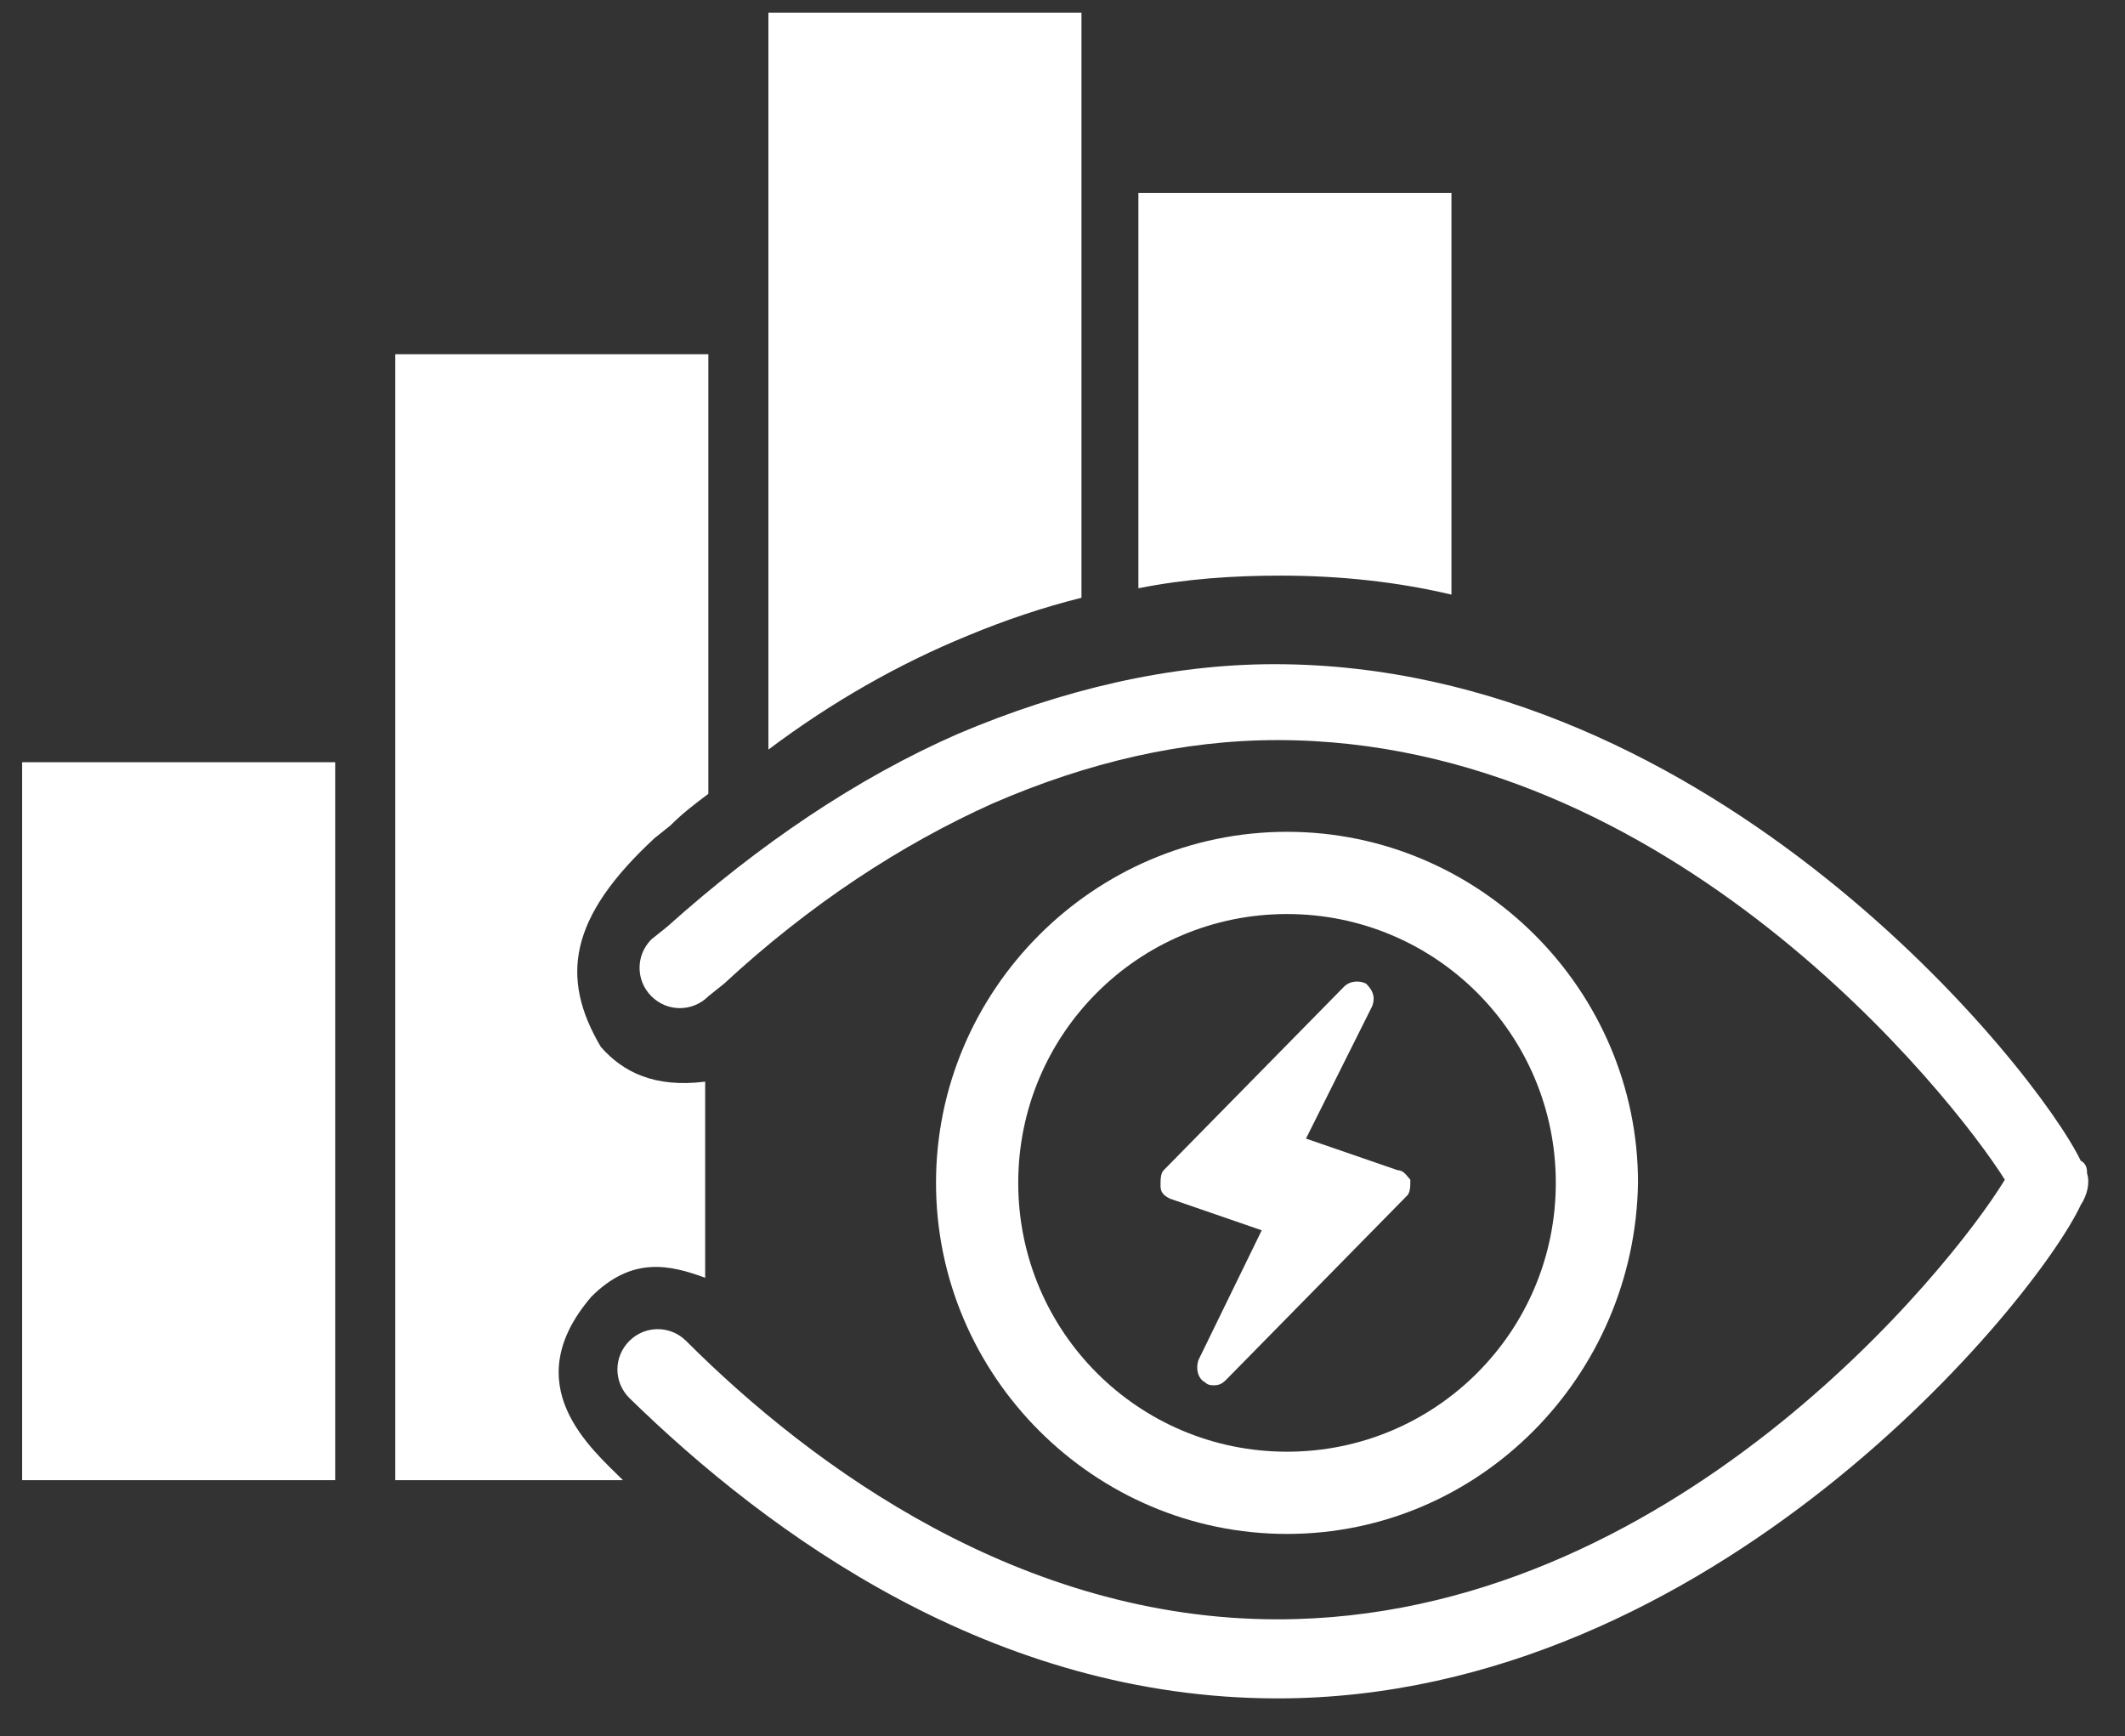
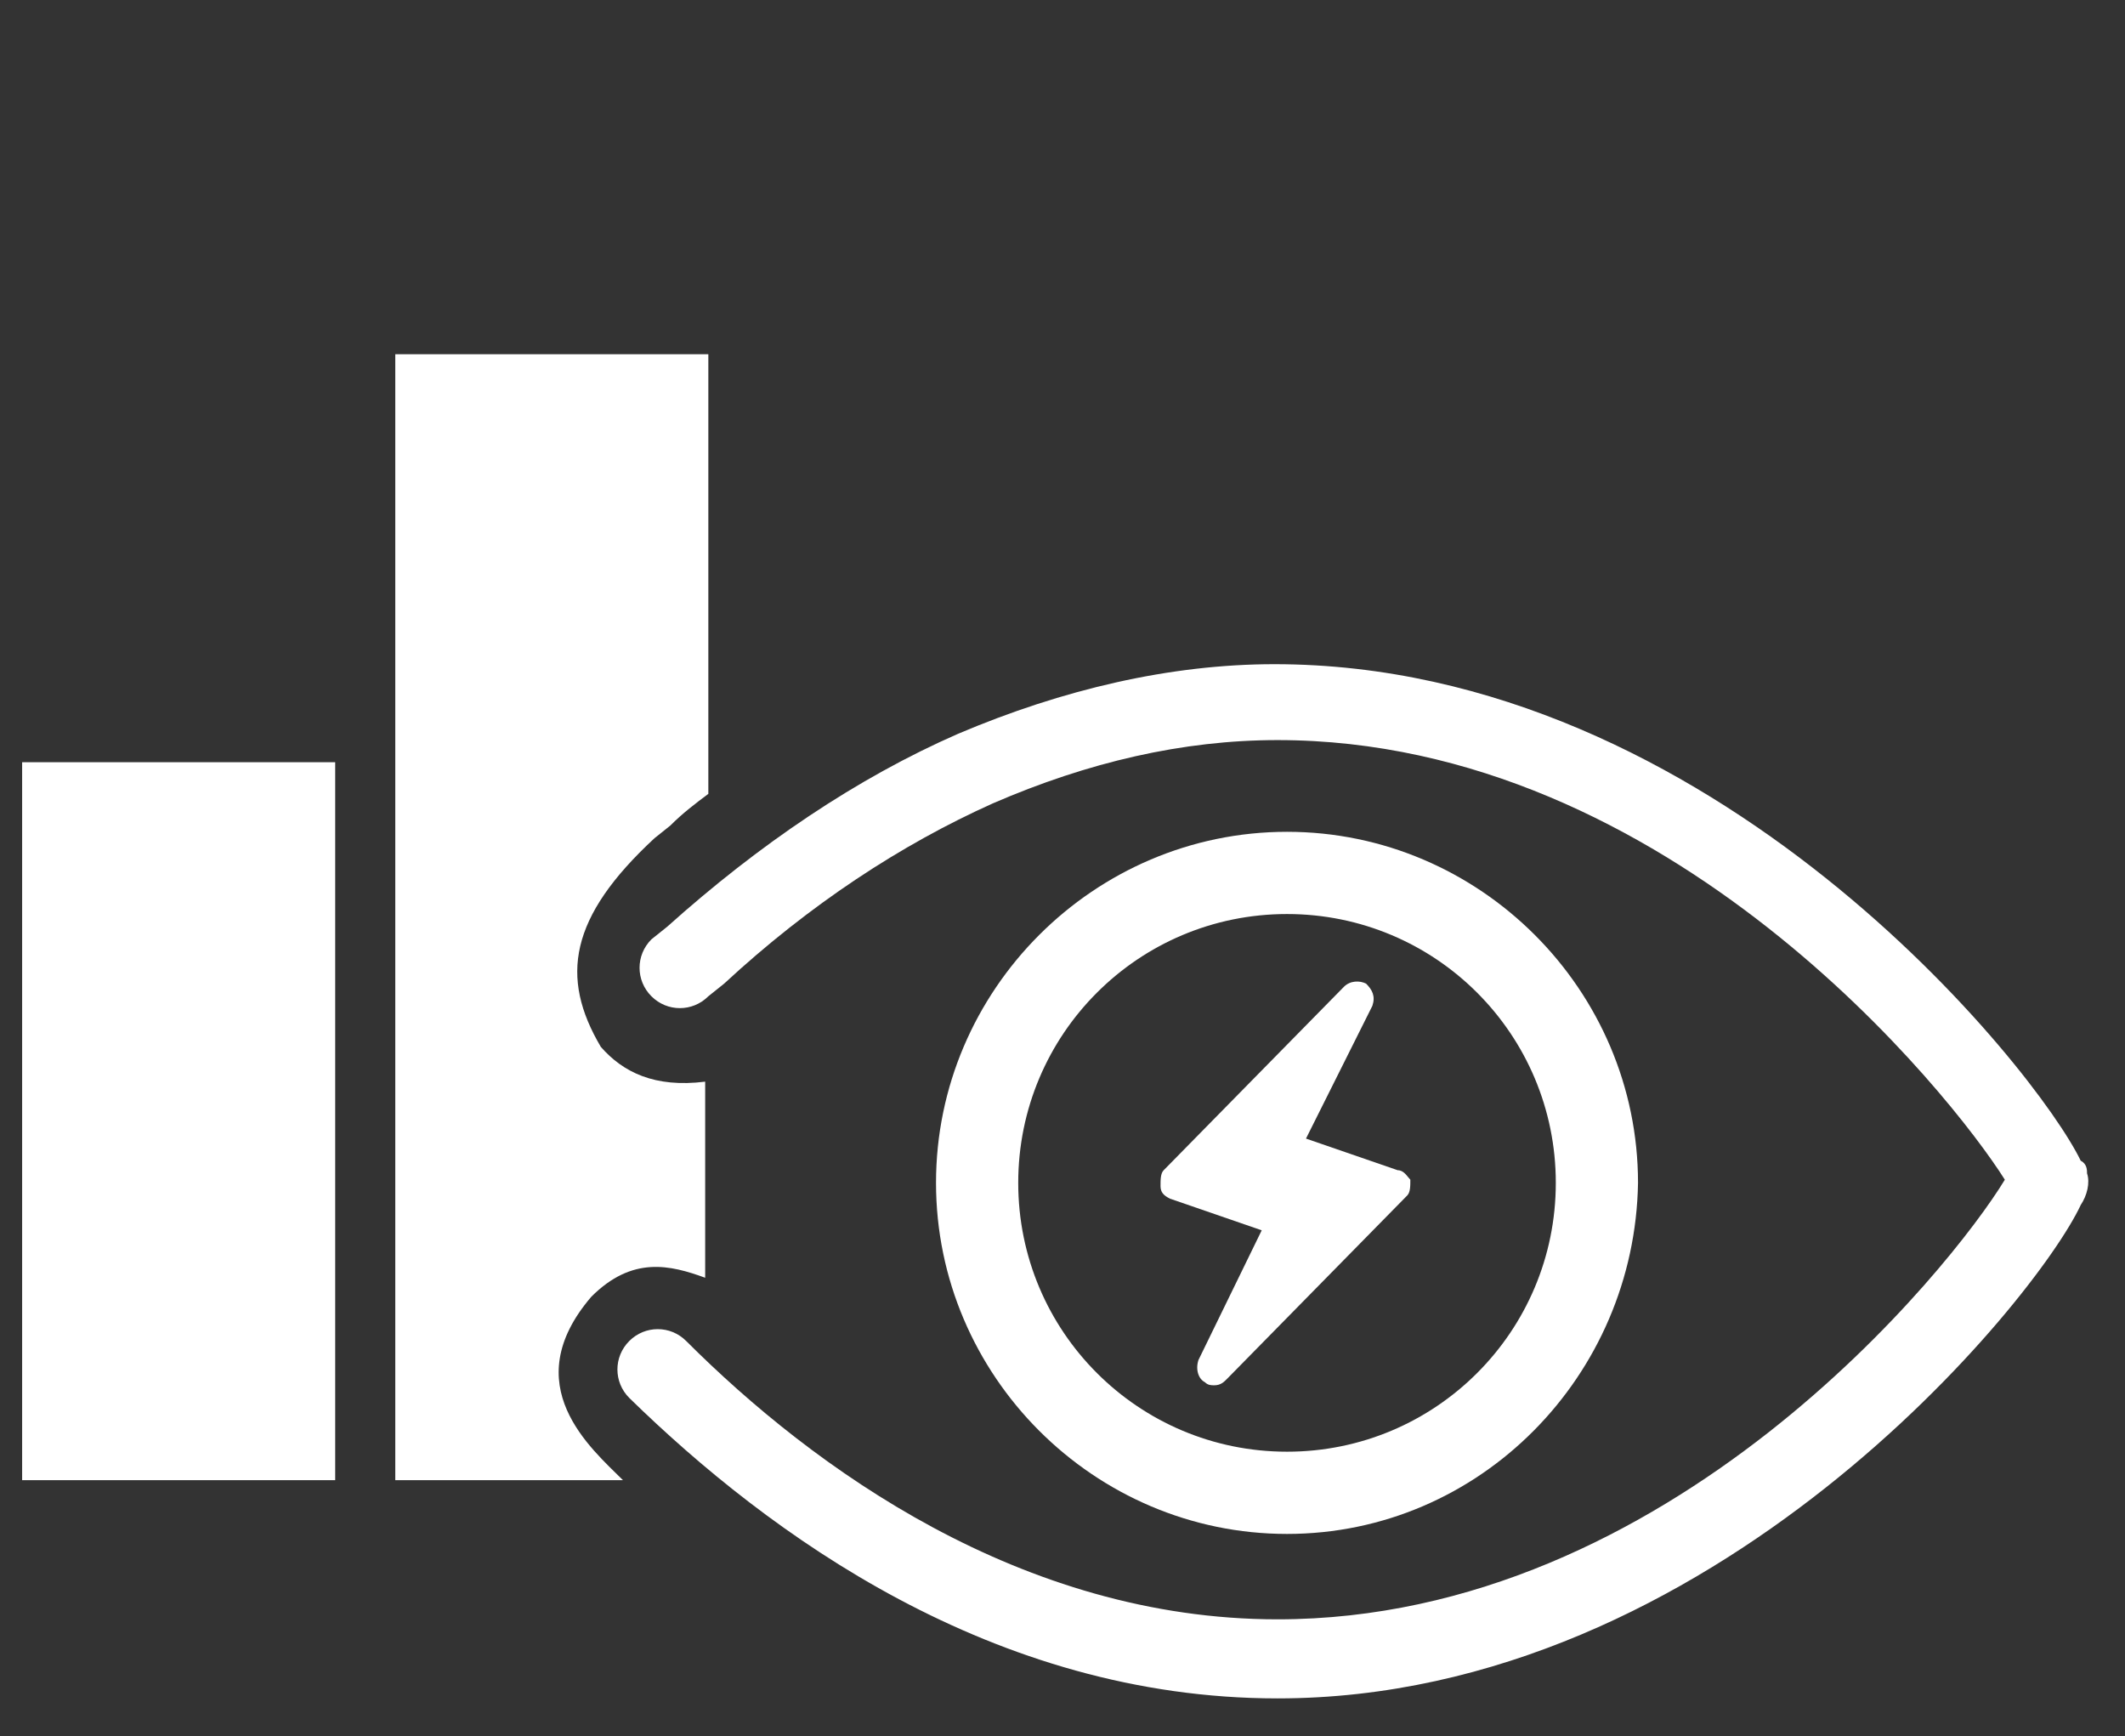
<svg xmlns="http://www.w3.org/2000/svg" version="1.1" id="Calque_1" x="0px" y="0px" viewBox="0 0 67.2 54.9" style="enable-background:new 0 0 67.2 54.9;" xml:space="preserve">
  <rect x="0" y="0" width="67.2" height="54.9" fill="#333333" stroke="none" />
  <style type="text/css">
	.st0{fill:#FFFFFF;}
</style>
  <g id="Icone">
    <g id="Graphique">
      <rect id="Baton_1" x="0.7" y="24.1" class="st0" width="9.9" height="22.7" />
      <path id="Baton_2_00000077285829309922326940000018291227137008906918_" class="st0" d="M19.7,46.8c-1.3,0-0.7,0-0.7,0h-6.5V11.2    h9.9v13.9c-0.4,0.3-0.8,0.6-1.2,1l-0.5,0.4C18,29,17.7,30.9,19,33.1c0.7,0.8,1.7,1.3,3.3,1.1c0,0,0,4.9,0,6.2    C21.2,40,20,39.7,18.7,41C16.3,43.8,18.7,45.8,19.7,46.8z" />
-       <path id="Baton_3_00000041272037719810585490000004579796484840274062_" class="st0" d="M30.6,20.1c1.2-0.5,2.4-0.9,3.6-1.2V0.4    h-9.9v23.3C26.3,22.2,28.4,21,30.6,20.1z" />
-       <path id="Baton_4" class="st0" d="M40.5,18.2c1.9,0,3.7,0.2,5.4,0.6V6.1H36v12.5C37.5,18.3,39,18.2,40.5,18.2z" />
    </g>
    <g id="Amande">
      <path class="st0" d="M40.4,53.7c-9,0-16.1-5.2-20.5-9.5c-0.5-0.5-0.5-1.3,0-1.8c0.5-0.5,1.3-0.5,1.8,0c4,4,10.6,8.8,18.7,8.8    c12.4,0,21.3-11.1,23-13.9c-1.7-2.7-10.6-13.9-23-13.9c-3,0-6,0.7-9,2c-2.9,1.3-5.8,3.2-8.5,5.7l-0.5,0.4c-0.5,0.5-1.3,0.5-1.8,0    c-0.5-0.5-0.5-1.3,0-1.8l0.5-0.4c2.9-2.6,6-4.7,9.2-6.1c3.3-1.4,6.7-2.2,10-2.2c13.9,0,24.1,12.8,25.5,15.7c0,0,0,0,0,0    C66,36.8,66,37,66,37.1c0.1,0.3,0,0.7-0.2,1c0,0,0,0,0,0C64.4,41.1,54.2,53.7,40.4,53.7z" />
    </g>
    <g id="Éclair">
      <g>
        <path class="st0" d="M44.6,37.3c0,0.2,0,0.4-0.1,0.5l-5.7,5.8c-0.1,0.1-0.2,0.2-0.4,0.2c-0.1,0-0.2,0-0.3-0.1     c-0.2-0.1-0.3-0.4-0.2-0.7l2-4.1l-2.9-1c-0.2-0.1-0.3-0.2-0.3-0.4c0-0.2,0-0.4,0.1-0.5l5.7-5.8c0.2-0.2,0.5-0.2,0.7-0.1     c0.2,0.2,0.3,0.4,0.2,0.7L41.3,36l2.9,1C44.4,37,44.5,37.2,44.6,37.3z" />
      </g>
    </g>
    <g id="Pupille">
      <path class="st0" d="M40.7,48.5c-6.1,0-11.1-5-11.1-11.1c0-6.1,5-11.1,11.1-11.1c6.1,0,11.1,5,11.1,11.1    C51.7,43.5,46.8,48.5,40.7,48.5z M40.7,28.9c-4.7,0-8.5,3.8-8.5,8.5s3.8,8.5,8.5,8.5c4.7,0,8.5-3.8,8.5-8.5S45.4,28.9,40.7,28.9z" />
    </g>
  </g>
</svg>